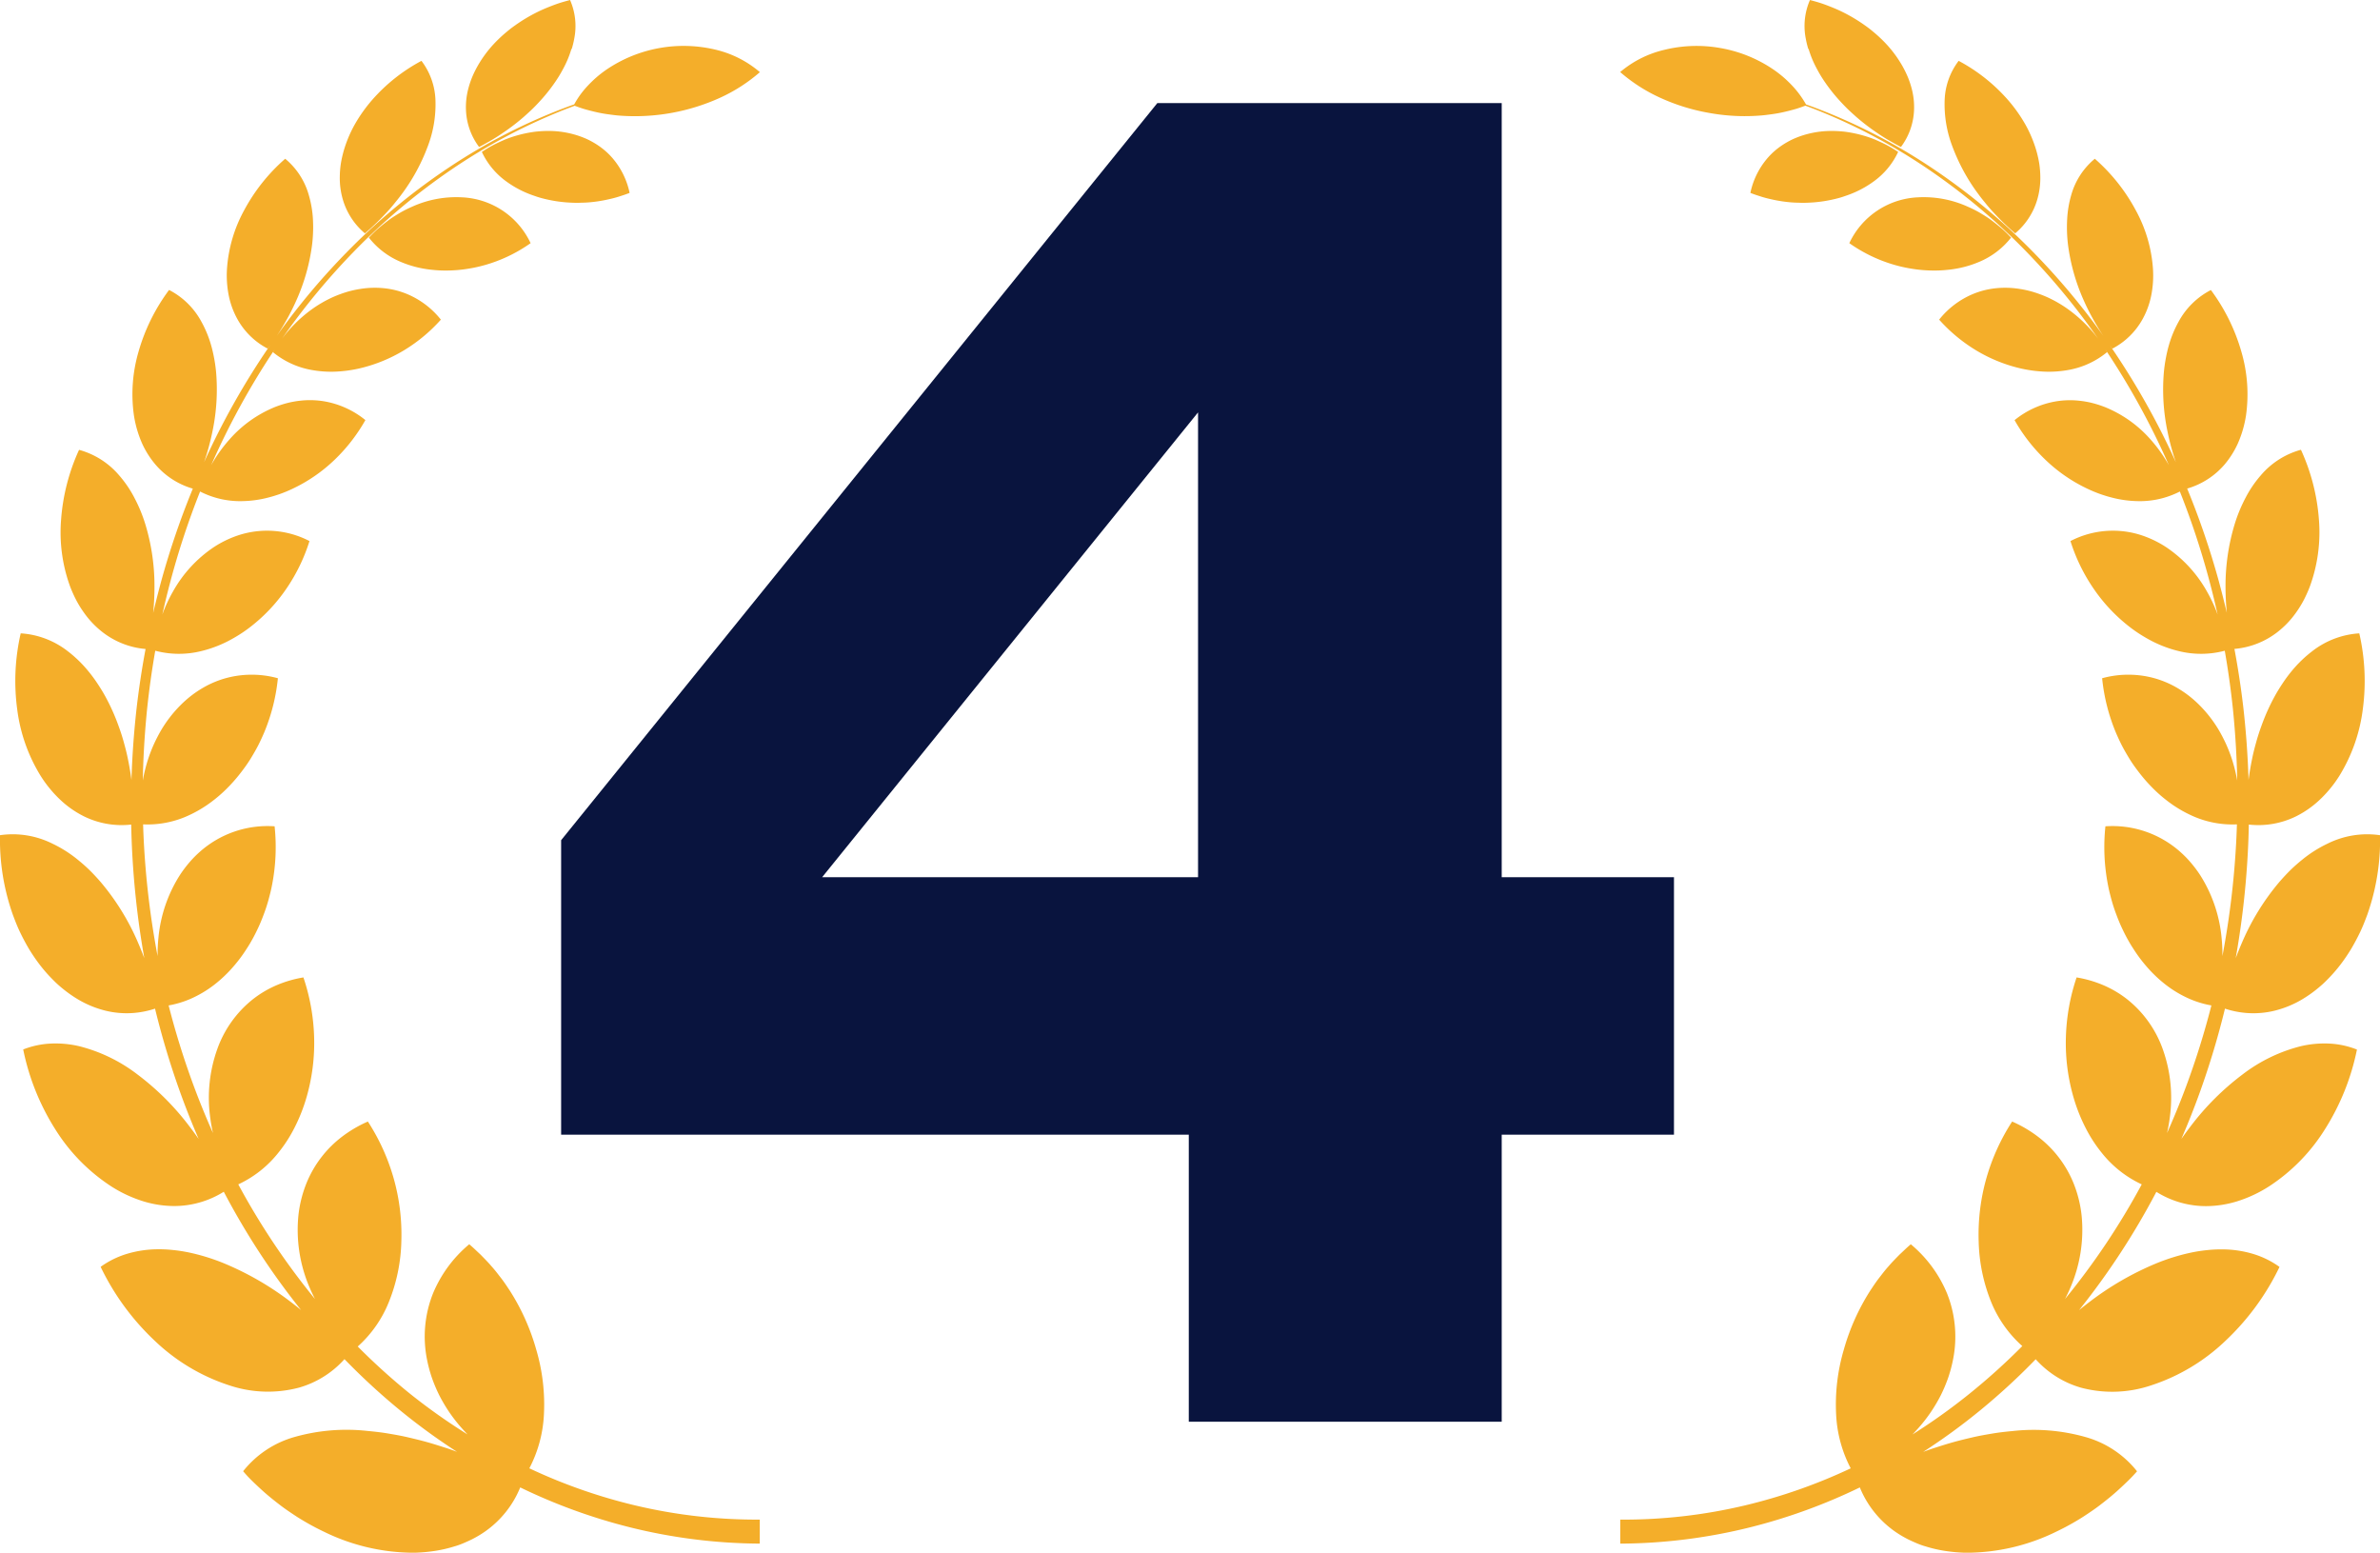
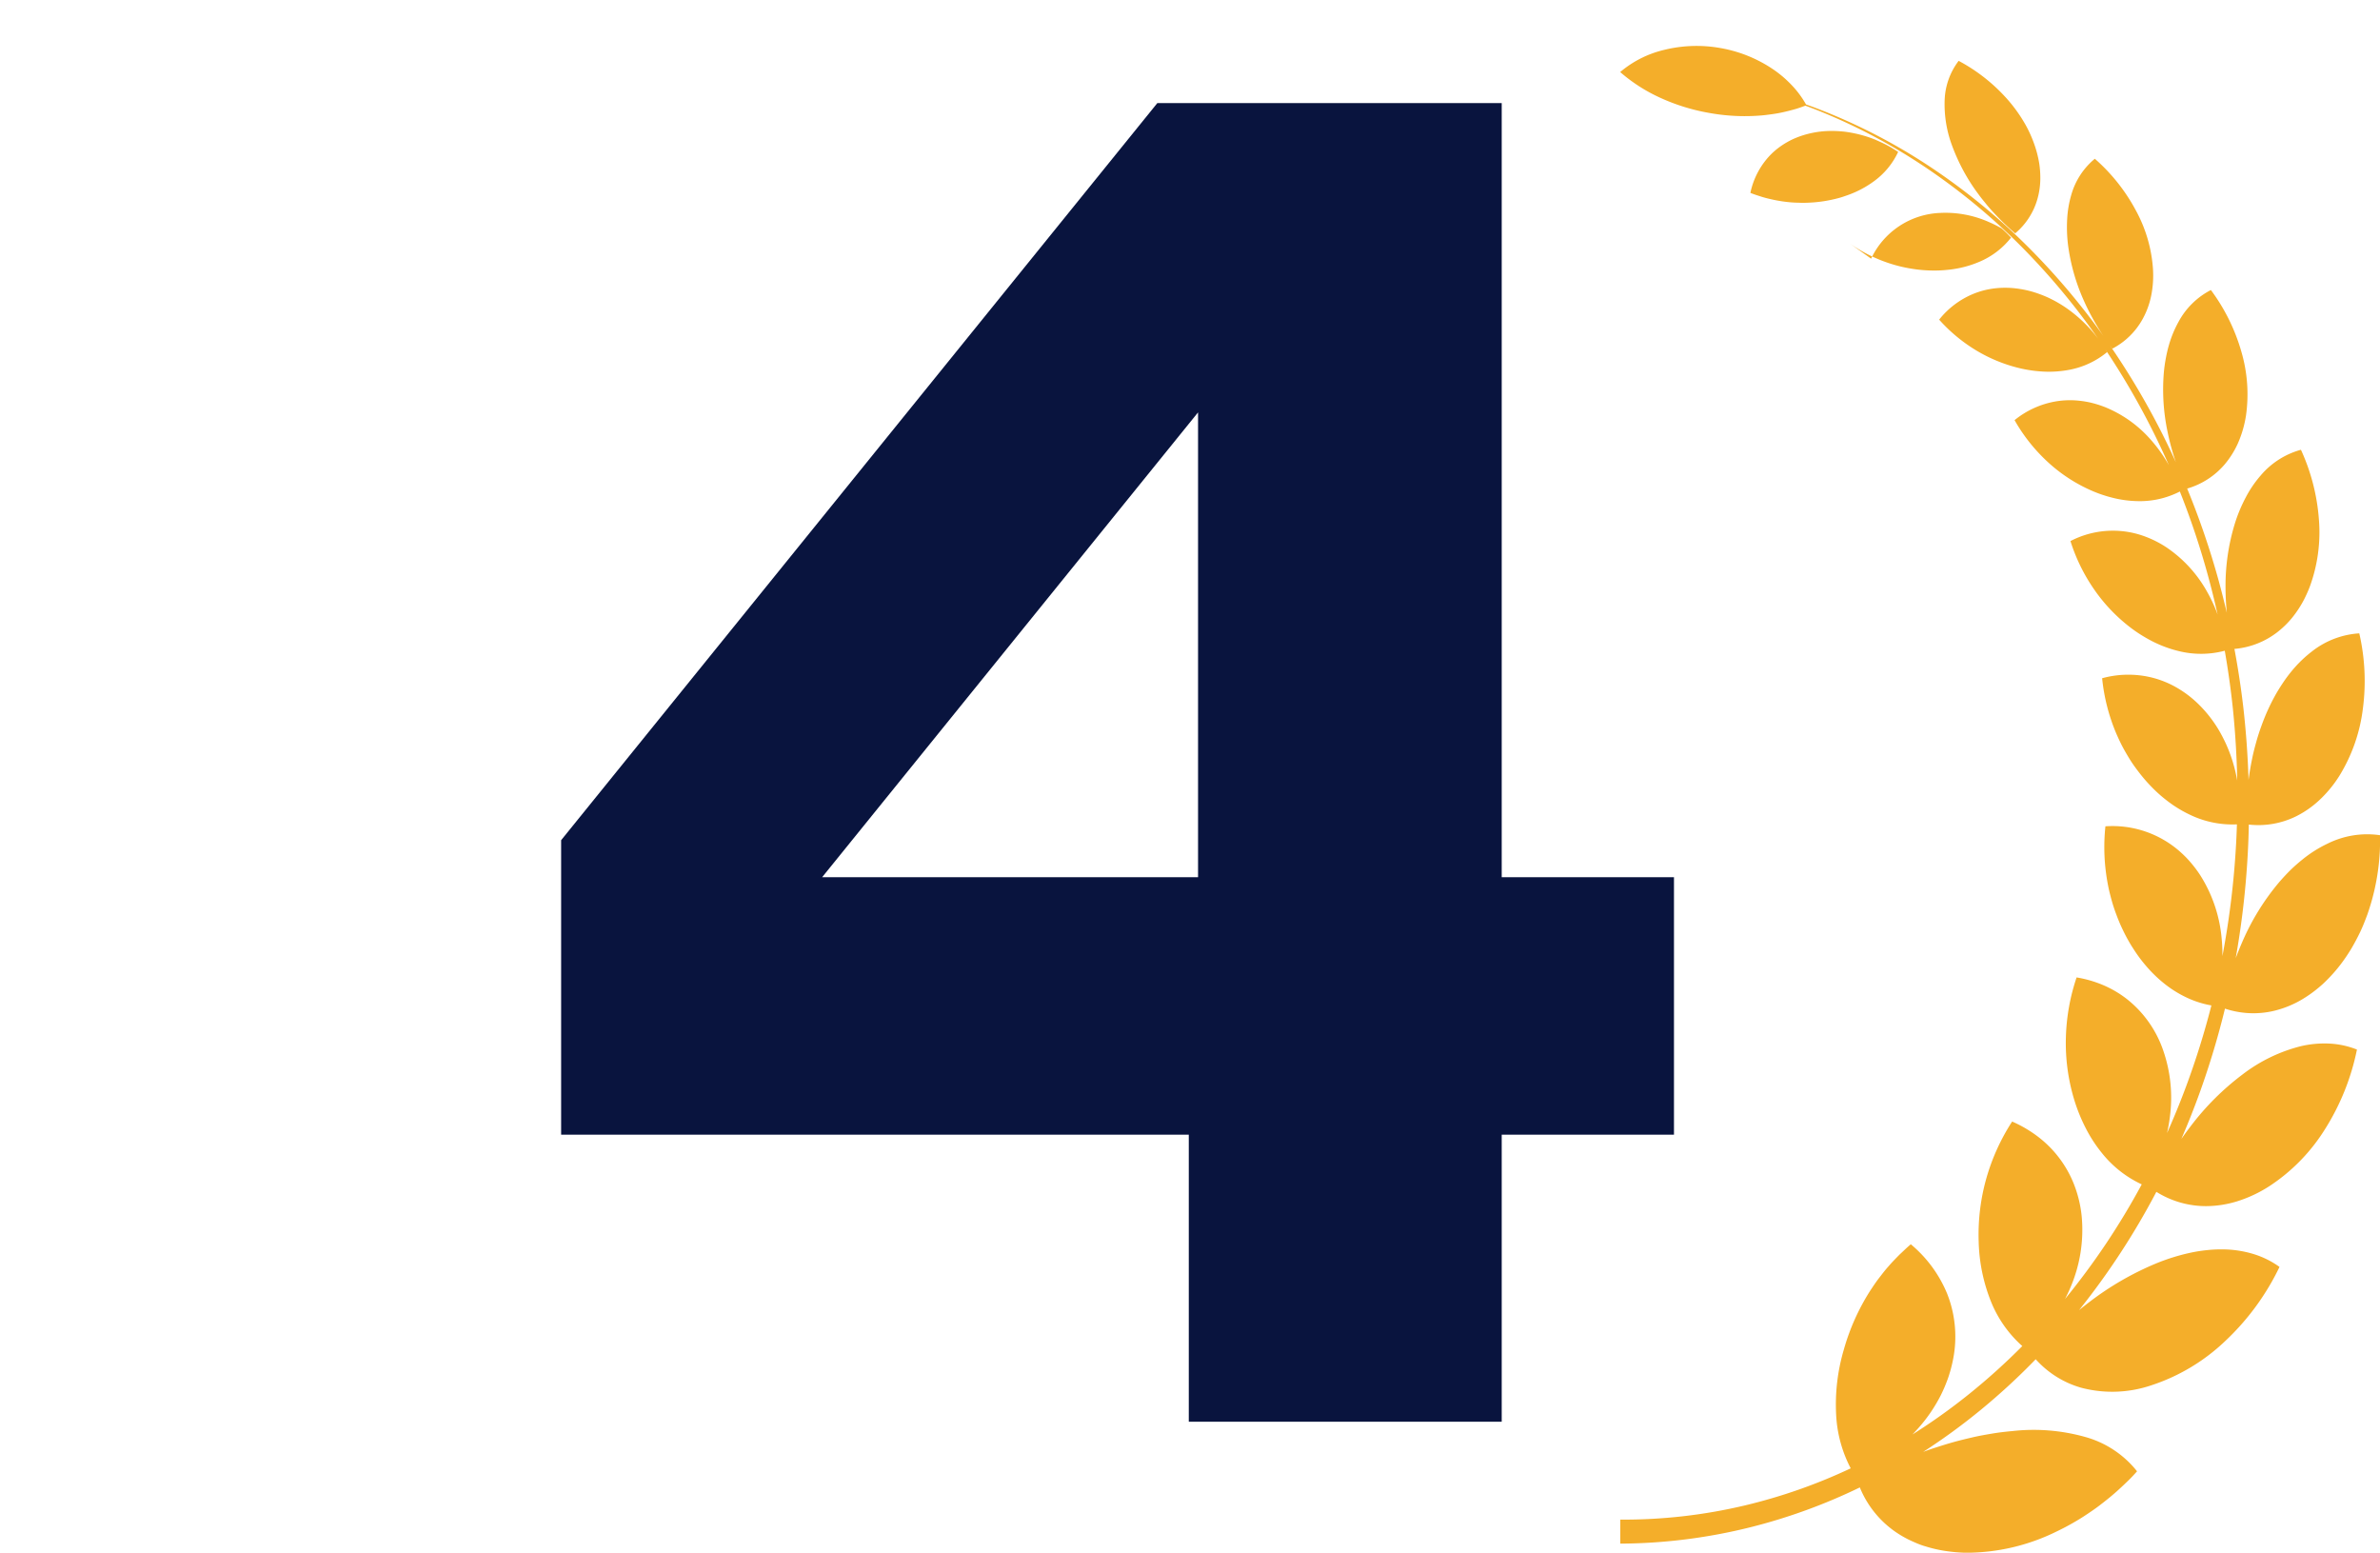
<svg xmlns="http://www.w3.org/2000/svg" width="127.251" height="83" viewBox="0 0 127.251 83">
  <defs>
    <clipPath id="clip-path">
      <rect id="Rectangle_2940" data-name="Rectangle 2940" width="40.626" height="83" transform="translate(0 0)" fill="#f4ae2a" />
    </clipPath>
    <clipPath id="clip-path-2">
-       <rect id="Rectangle_2940-2" data-name="Rectangle 2940" width="40.626" height="83" fill="#f4ae2a" />
-     </clipPath>
+       </clipPath>
  </defs>
  <g id="Group_17321" data-name="Group 17321" transform="translate(-1819.59 544.34)">
    <path id="Path_11905" data-name="Path 11905" d="M20.79-29.106V-70.488H2.376L-29.5-31.086v15.741H4.059V0H20.79V-15.345H30V-29.106Zm-16.236,0h-20.1l20.1-24.849Z" transform="translate(1879.092 -468.34)" fill="#09143e" />
    <g id="Group_17342" data-name="Group 17342" transform="translate(-0.374 20)">
      <g id="Group_17319" data-name="Group 17319" transform="translate(1906.59 -564.34)">
        <g id="Group_17318" data-name="Group 17318" transform="translate(0 0)" clip-path="url(#clip-path)">
          <path id="Path_11897" data-name="Path 11897" d="M224.73,219.719a6.523,6.523,0,0,0-1.3-.379q-.165-.03-.329-.052c-.11-.014-.221-.022-.331-.03a5.86,5.86,0,0,0-.655-.007,5.07,5.07,0,0,0-1.262.225,4.716,4.716,0,0,0-.573.221,4.461,4.461,0,0,0-.511.287,4.087,4.087,0,0,0-.445.336,3.867,3.867,0,0,0-.382.385,4.15,4.15,0,0,0-.908,1.851c.173.071.352.128.53.185a5.524,5.524,0,0,0,.543.147,7.467,7.467,0,0,0,1.119.176q.143.011.287.015c.1,0,.191.008.287.009.192,0,.387-.008.581-.022a7.145,7.145,0,0,0,1.171-.183c.2-.047.386-.1.571-.168a5.621,5.621,0,0,0,.534-.208,5.425,5.425,0,0,0,.954-.552,4.055,4.055,0,0,0,1.323-1.589c-.191-.125-.384-.248-.586-.354s-.409-.2-.619-.292" transform="translate(-211.072 -212.245)" fill="#f4ae2a" />
-           <path id="Path_11898" data-name="Path 11898" d="M309.555,2.62a5.385,5.385,0,0,0,.2.562,6.044,6.044,0,0,0,.275.561c.1.189.216.38.342.568a8.99,8.99,0,0,0,.84,1.069c.153.168.311.335.476.492.082.079.167.155.252.232s.17.154.258.228a11.452,11.452,0,0,0,1.1.826q.286.195.586.366c.2.114.4.23.606.333a3.521,3.521,0,0,0,.7-1.95,3.87,3.87,0,0,0-.12-1.152,4.918,4.918,0,0,0-.2-.608,5.515,5.515,0,0,0-.3-.615,6.279,6.279,0,0,0-.864-1.178,7.548,7.548,0,0,0-.547-.529c-.1-.085-.2-.169-.3-.25s-.208-.157-.315-.233a8.668,8.668,0,0,0-1.384-.8c-.247-.11-.5-.212-.754-.305s-.518-.166-.78-.236a3.467,3.467,0,0,0-.223,2.068,4.846,4.846,0,0,0,.134.552" transform="translate(-299.479 0)" fill="#f4ae2a" />
-           <path id="Path_11899" data-name="Path 11899" d="M383.655,332.614a8.042,8.042,0,0,0,2.131,1.075,7.709,7.709,0,0,0,1.19.29,7.377,7.377,0,0,0,1.25.1q.319,0,.628-.032a5.865,5.865,0,0,0,.6-.083,5.628,5.628,0,0,0,1.113-.334,4.252,4.252,0,0,0,1.738-1.311c-.165-.174-.334-.346-.516-.5s-.37-.307-.563-.449-.4-.266-.6-.386a6.437,6.437,0,0,0-.635-.318,5.718,5.718,0,0,0-2.675-.5,4.259,4.259,0,0,0-3.656,2.444" transform="translate(-371.406 -319.617)" fill="#f4ae2a" />
+           <path id="Path_11899" data-name="Path 11899" d="M383.655,332.614a8.042,8.042,0,0,0,2.131,1.075,7.709,7.709,0,0,0,1.19.29,7.377,7.377,0,0,0,1.25.1q.319,0,.628-.032a5.865,5.865,0,0,0,.6-.083,5.628,5.628,0,0,0,1.113-.334,4.252,4.252,0,0,0,1.738-1.311c-.165-.174-.334-.346-.516-.5a6.437,6.437,0,0,0-.635-.318,5.718,5.718,0,0,0-2.675-.5,4.259,4.259,0,0,0-3.656,2.444" transform="translate(-371.406 -319.617)" fill="#f4ae2a" />
          <path id="Path_11900" data-name="Path 11900" d="M544.964,108.988c.141.2.295.381.447.57s.315.368.482.543.335.351.512.517.354.331.541.486a3.719,3.719,0,0,0,1.187-1.83,4.1,4.1,0,0,0,.156-1.208,5.172,5.172,0,0,0-.053-.669,5.962,5.962,0,0,0-.155-.7,6.663,6.663,0,0,0-.591-1.412,8.037,8.037,0,0,0-.931-1.313,9.334,9.334,0,0,0-2.636-2.089,3.67,3.67,0,0,0-.747,2.061,6.3,6.3,0,0,0,.417,2.528,10.225,10.225,0,0,0,1.369,2.516" transform="translate(-525.826 -98.63)" fill="#f4ae2a" />
          <path id="Path_11901" data-name="Path 11901" d="M40.623,118.86a4.756,4.756,0,0,0-2.79.445,6.693,6.693,0,0,0-1.336.839c-.213.172-.431.359-.639.561s-.41.42-.612.653A12.811,12.811,0,0,0,33.29,124.5q-.2.458-.379.93a46.276,46.276,0,0,0,.682-6.446q.012-.346.018-.692a4.573,4.573,0,0,0,2.524-.439A5.248,5.248,0,0,0,37.367,117a6.308,6.308,0,0,0,.562-.593,6.434,6.434,0,0,0,.517-.709,8.9,8.9,0,0,0,1.26-3.575,11.369,11.369,0,0,0-.188-4.053,4.545,4.545,0,0,0-2.514.953,6.6,6.6,0,0,0-1.079,1.037,7.617,7.617,0,0,0-.482.645c-.153.228-.305.47-.445.725a10.956,10.956,0,0,0-.717,1.6q-.153.414-.271.84c-.078.283-.155.57-.213.86q-.124.583-.2,1.179-.06-1.924-.275-3.838-.185-1.593-.48-3.169a4.356,4.356,0,0,0,2.3-.9,4.856,4.856,0,0,0,.981-1.024,5.793,5.793,0,0,0,.412-.66,6.985,6.985,0,0,0,.342-.759,8.447,8.447,0,0,0,.482-3.569,10.857,10.857,0,0,0-.961-3.734,4.3,4.3,0,0,0-2.15,1.372,6.015,6.015,0,0,0-.8,1.174,8.08,8.08,0,0,0-.6,1.453,11.3,11.3,0,0,0-.482,3.3,13.9,13.9,0,0,0,.07,1.421q-.2-.847-.427-1.686a43.1,43.1,0,0,0-1.694-4.96,4.138,4.138,0,0,0,2.006-1.294,4.772,4.772,0,0,0,.715-1.143,5.978,5.978,0,0,0,.424-1.466,8.082,8.082,0,0,0-.248-3.417,10.218,10.218,0,0,0-1.629-3.293,4.084,4.084,0,0,0-1.73,1.7,5.978,5.978,0,0,0-.516,1.25c-.066.228-.119.462-.165.708s-.082.5-.105.761a10.9,10.9,0,0,0,.2,3.16,12.931,12.931,0,0,0,.444,1.627,40.625,40.625,0,0,0-3.445-6.128l-.089-.129q.068.093.138.185a3.917,3.917,0,0,0,1.634-1.611,4.367,4.367,0,0,0,.438-1.2,5.462,5.462,0,0,0,.1-1.449,7.58,7.58,0,0,0-.919-3.135A9.775,9.775,0,0,0,25.377,82.7a3.877,3.877,0,0,0-1.259,1.932A5.718,5.718,0,0,0,23.9,85.9a7.757,7.757,0,0,0,.047,1.421,10.591,10.591,0,0,0,.816,2.9,12.546,12.546,0,0,0,1.068,1.945,37.237,37.237,0,0,0-3.955-4.686,34.059,34.059,0,0,0-5.325-4.364,31.024,31.024,0,0,0-6.116-3.139q-.247-.093-.5-.182a5.079,5.079,0,0,0-.306-.479,5.02,5.02,0,0,0-.409-.5q-.224-.241-.484-.469a6.148,6.148,0,0,0-.555-.426,7.245,7.245,0,0,0-2.813-1.138,7.23,7.23,0,0,0-3.033.1A5.635,5.635,0,0,0,0,78.065a8.8,8.8,0,0,0,2.136,1.372,10.657,10.657,0,0,0,2.613.811,10.613,10.613,0,0,0,2.733.142c.219-.015.437-.046.65-.075s.424-.068.632-.116.41-.1.61-.157c.179-.053.357-.116.529-.181q.249.093.5.189a30.906,30.906,0,0,1,6.056,3.2,33.861,33.861,0,0,1,5.243,4.4,36.95,36.95,0,0,1,3.853,4.669A7.445,7.445,0,0,0,24.025,90.8a6.572,6.572,0,0,0-1.267-.734,6.7,6.7,0,0,0-.675-.246,5.306,5.306,0,0,0-.692-.157,4.871,4.871,0,0,0-1.331-.039,4.359,4.359,0,0,0-1.183.3A4.544,4.544,0,0,0,17.054,91.3a8.609,8.609,0,0,0,1.952,1.627,8.2,8.2,0,0,0,2.427.986,7.065,7.065,0,0,0,1.291.168,5.835,5.835,0,0,0,1.22-.087,4.472,4.472,0,0,0,2.086-.954c-.027-.046-.055-.091-.083-.137l.048.071a40.266,40.266,0,0,1,3.343,6.11,7.782,7.782,0,0,0-.957-1.351,6.5,6.5,0,0,0-2.459-1.757,5.818,5.818,0,0,0-.687-.221,4.994,4.994,0,0,0-.676-.119,4.61,4.61,0,0,0-1.284.037,4.777,4.777,0,0,0-2.189,1A9.219,9.219,0,0,0,22.745,98.8a8.442,8.442,0,0,0,2.288,1.563,7.021,7.021,0,0,0,1.295.459A5.851,5.851,0,0,0,27.6,101a4.694,4.694,0,0,0,2.324-.512,42.646,42.646,0,0,1,1.619,4.928q.215.82.4,1.648a7.974,7.974,0,0,0-.579-1.247,6.908,6.908,0,0,0-2.154-2.342,5.644,5.644,0,0,0-1.33-.647,4.918,4.918,0,0,0-3.805.309,9.576,9.576,0,0,0,1.251,2.563,8.975,8.975,0,0,0,2.021,2.108q.3.224.612.411c.207.125.412.239.623.34a6.423,6.423,0,0,0,1.278.458,4.946,4.946,0,0,0,2.465-.018q.273,1.56.438,3.136.191,1.893.228,3.8a8.486,8.486,0,0,0-.285-1.144,7.967,7.967,0,0,0-.31-.8q-.179-.39-.391-.754a6.823,6.823,0,0,0-1.019-1.316,6.015,6.015,0,0,0-.6-.53,5.876,5.876,0,0,0-.633-.422,5.127,5.127,0,0,0-1.321-.535,5.266,5.266,0,0,0-2.664.036,10.168,10.168,0,0,0,.738,2.911c.1.233.206.464.322.69s.247.449.379.667.282.432.438.64.318.411.494.608.355.382.54.555a7.275,7.275,0,0,0,.573.484,6.54,6.54,0,0,0,1.218.745,5.231,5.231,0,0,0,2.505.511q-.011.341-.026.682a45.594,45.594,0,0,1-.749,6.36,8.672,8.672,0,0,0-.047-1,7.54,7.54,0,0,0-1.144-3.33,6.364,6.364,0,0,0-.506-.674,5.622,5.622,0,0,0-.559-.569,5.449,5.449,0,0,0-4-1.365,10.563,10.563,0,0,0,.137,3.138c.048.259.115.518.184.773s.152.51.246.762.192.5.308.747.236.488.375.727q.1.179.213.351c.072.114.145.225.221.334a7.737,7.737,0,0,0,.481.621,7.024,7.024,0,0,0,1.085,1.035,5.988,5.988,0,0,0,1.233.73,5.184,5.184,0,0,0,1.183.357,43.222,43.222,0,0,1-1.349,4.321q-.47,1.265-1.022,2.5c.062-.271.111-.545.146-.818a7.723,7.723,0,0,0-.379-3.676,5.948,5.948,0,0,0-1.893-2.651,5.667,5.667,0,0,0-1.291-.763,6.207,6.207,0,0,0-1.419-.41,10.949,10.949,0,0,0-.572,3.186,10.444,10.444,0,0,0,.429,3.3,9.18,9.18,0,0,0,.619,1.547,7.5,7.5,0,0,0,.852,1.323,5.913,5.913,0,0,0,2.155,1.707,38.694,38.694,0,0,1-4.1,6.126c.1-.2.2-.4.282-.6a7.8,7.8,0,0,0,.607-3.824,6.458,6.458,0,0,0-.428-1.747,5.922,5.922,0,0,0-1.946-2.532,6.7,6.7,0,0,0-1.344-.782,11.192,11.192,0,0,0-1.369,3,11.055,11.055,0,0,0-.421,3.394,9.231,9.231,0,0,0,.687,3.3A6.37,6.37,0,0,0,21.5,146.17a34.26,34.26,0,0,1-2.836,2.557,32.411,32.411,0,0,1-3.036,2.168q.177-.184.344-.373a8.464,8.464,0,0,0,.642-.828,8.8,8.8,0,0,0,.524-.887,8.213,8.213,0,0,0,.395-.933,7.4,7.4,0,0,0,.26-.964,6.236,6.236,0,0,0-.315-3.55,6.819,6.819,0,0,0-1.939-2.632q-.159.134-.309.276t-.3.282c-.193.2-.387.389-.564.6-.09.1-.181.206-.267.314s-.169.219-.254.326c-.168.217-.322.451-.475.681a11.794,11.794,0,0,0-1.416,3.164,10.367,10.367,0,0,0-.407,3.476,6.9,6.9,0,0,0,.779,2.858,29.049,29.049,0,0,1-5.652,1.982,28.105,28.105,0,0,1-6.668.76v1.284a29.354,29.354,0,0,0,6.953-.875,30.219,30.219,0,0,0,5.854-2.13,5.331,5.331,0,0,0,1.851,2.337,5.75,5.75,0,0,0,.78.463q.21.1.436.195t.463.162a7.114,7.114,0,0,0,1.015.235,8.746,8.746,0,0,0,1.126.1,10.945,10.945,0,0,0,4.85-1.136,13.111,13.111,0,0,0,1.174-.635c.194-.114.379-.239.567-.365s.373-.255.553-.392c.358-.275.715-.558,1.047-.867q.251-.229.494-.467t.466-.492a5.363,5.363,0,0,0-2.751-1.83,10.189,10.189,0,0,0-3.9-.322c-.361.033-.726.074-1.083.134s-.721.123-1.074.206-.711.168-1.063.268-.7.212-1.049.324q-.26.087-.516.184a33.46,33.46,0,0,0,3.128-2.287,35.274,35.274,0,0,0,2.89-2.667,5.168,5.168,0,0,0,2.429,1.522,6.509,6.509,0,0,0,3.74-.125,10.408,10.408,0,0,0,3.947-2.355,13.363,13.363,0,0,0,2.919-3.977,4.744,4.744,0,0,0-1.393-.69,5.8,5.8,0,0,0-1.6-.248,7.017,7.017,0,0,0-.857.037,8.312,8.312,0,0,0-.893.138,10.914,10.914,0,0,0-1.859.578,15.887,15.887,0,0,0-3.57,2.066q-.276.209-.545.429a39.6,39.6,0,0,0,4.133-6.324,5,5,0,0,0,2.653.764,5.708,5.708,0,0,0,1.645-.251,7.1,7.1,0,0,0,1.719-.8,9.889,9.889,0,0,0,3-3.063,12.668,12.668,0,0,0,1.707-4.256A4.587,4.587,0,0,0,37.931,130a5.539,5.539,0,0,0-1.529.137,8.546,8.546,0,0,0-3.138,1.522,14.078,14.078,0,0,0-2.761,2.757q-.257.335-.5.683.546-1.26,1.01-2.553a43.994,43.994,0,0,0,1.323-4.415,4.849,4.849,0,0,0,1.215.237A4.766,4.766,0,0,0,35,128.239a5.458,5.458,0,0,0,1.458-.6,6.619,6.619,0,0,0,.712-.489c.118-.092.235-.19.351-.293s.227-.213.339-.328a8.046,8.046,0,0,0,.641-.737q.3-.392.566-.826c.173-.289.333-.591.483-.9s.277-.636.4-.968a12.03,12.03,0,0,0,.678-4.237" transform="translate(0 -74.213)" fill="#f4ae2a" />
        </g>
      </g>
      <g id="Group_17320" data-name="Group 17320" transform="translate(1819.964 -564.34)">
        <g id="Group_17318-2" data-name="Group 17318" transform="translate(0 0)" clip-path="url(#clip-path-2)">
          <path id="Path_11897-2" data-name="Path 11897" d="M219.238,219.719a6.523,6.523,0,0,1,1.3-.379q.165-.03.329-.052c.11-.014.221-.022.331-.03a5.86,5.86,0,0,1,.655-.007,5.071,5.071,0,0,1,1.262.225,4.721,4.721,0,0,1,.573.221,4.465,4.465,0,0,1,.511.287,4.091,4.091,0,0,1,.445.336,3.86,3.86,0,0,1,.382.385,4.15,4.15,0,0,1,.908,1.851c-.174.071-.352.128-.53.185a5.523,5.523,0,0,1-.543.147,7.469,7.469,0,0,1-1.119.176q-.143.011-.287.015c-.1,0-.191.008-.287.009-.192,0-.387-.008-.581-.022a7.145,7.145,0,0,1-1.171-.183c-.2-.047-.386-.1-.571-.168a5.617,5.617,0,0,1-.534-.208,5.426,5.426,0,0,1-.954-.552,4.056,4.056,0,0,1-1.323-1.589c.191-.125.384-.248.586-.354s.409-.2.619-.292" transform="translate(-192.271 -212.245)" fill="#f4ae2a" />
          <path id="Path_11898-2" data-name="Path 11898" d="M315.006,2.62a5.365,5.365,0,0,1-.2.562,5.99,5.99,0,0,1-.275.561c-.1.189-.216.38-.342.568a8.985,8.985,0,0,1-.84,1.069c-.153.168-.311.335-.476.492-.082.079-.167.155-.252.232s-.17.154-.258.228a11.455,11.455,0,0,1-1.1.826q-.286.195-.586.366c-.2.114-.4.23-.606.333a3.521,3.521,0,0,1-.7-1.95,3.871,3.871,0,0,1,.12-1.152,4.928,4.928,0,0,1,.2-.608,5.5,5.5,0,0,1,.3-.615,6.283,6.283,0,0,1,.864-1.178,7.555,7.555,0,0,1,.547-.529c.1-.085.2-.169.3-.25s.208-.157.315-.233a8.666,8.666,0,0,1,1.384-.8c.246-.11.5-.212.754-.305s.518-.166.78-.236a3.465,3.465,0,0,1,.223,2.068,4.826,4.826,0,0,1-.134.552" transform="translate(-284.456 0)" fill="#f4ae2a" />
          <path id="Path_11899-2" data-name="Path 11899" d="M392.3,332.614a8.042,8.042,0,0,1-2.131,1.075,7.708,7.708,0,0,1-1.19.29,7.376,7.376,0,0,1-1.25.1q-.319,0-.628-.032a5.868,5.868,0,0,1-.6-.083,5.628,5.628,0,0,1-1.113-.334,4.253,4.253,0,0,1-1.738-1.311c.165-.174.334-.346.516-.5s.37-.307.563-.449.4-.266.6-.386a6.447,6.447,0,0,1,.635-.318,5.718,5.718,0,0,1,2.675-.5,4.259,4.259,0,0,1,3.656,2.444" transform="translate(-363.928 -319.617)" fill="#f4ae2a" />
          <path id="Path_11900-2" data-name="Path 11900" d="M546.5,108.988c-.141.2-.295.381-.447.57s-.315.368-.482.543-.335.351-.512.517-.354.331-.541.486a3.72,3.72,0,0,1-1.187-1.83,4.1,4.1,0,0,1-.156-1.208,5.151,5.151,0,0,1,.053-.669,5.962,5.962,0,0,1,.155-.7,6.663,6.663,0,0,1,.591-1.412,8.054,8.054,0,0,1,.931-1.313,9.337,9.337,0,0,1,2.636-2.089,3.669,3.669,0,0,1,.747,2.061,6.3,6.3,0,0,1-.417,2.528,10.226,10.226,0,0,1-1.369,2.516" transform="translate(-525.007 -98.63)" fill="#f4ae2a" />
          <path id="Path_11901-2" data-name="Path 11901" d="M0,118.86a4.756,4.756,0,0,1,2.79.445,6.693,6.693,0,0,1,1.336.839c.213.172.431.359.639.561s.41.42.612.653A12.81,12.81,0,0,1,7.336,124.5q.2.458.379.93a46.276,46.276,0,0,1-.682-6.446q-.012-.346-.018-.692a4.573,4.573,0,0,1-2.524-.439A5.248,5.248,0,0,1,3.258,117a6.308,6.308,0,0,1-.562-.593,6.435,6.435,0,0,1-.517-.709,8.9,8.9,0,0,1-1.26-3.575,11.369,11.369,0,0,1,.188-4.053,4.545,4.545,0,0,1,2.514.953A6.6,6.6,0,0,1,4.7,110.064a7.618,7.618,0,0,1,.482.645c.153.228.305.47.445.725a10.955,10.955,0,0,1,.717,1.6q.153.414.271.84c.078.283.155.57.213.86q.124.583.2,1.179.06-1.924.275-3.838.185-1.593.48-3.169a4.356,4.356,0,0,1-2.3-.9,4.856,4.856,0,0,1-.981-1.024,5.792,5.792,0,0,1-.412-.66,6.983,6.983,0,0,1-.342-.759,8.447,8.447,0,0,1-.482-3.569,10.857,10.857,0,0,1,.961-3.734,4.3,4.3,0,0,1,2.15,1.372,6.015,6.015,0,0,1,.8,1.174,8.081,8.081,0,0,1,.6,1.453,11.3,11.3,0,0,1,.482,3.3,13.9,13.9,0,0,1-.07,1.421q.2-.847.427-1.686a43.1,43.1,0,0,1,1.694-4.96A4.138,4.138,0,0,1,8.3,99.032a4.772,4.772,0,0,1-.715-1.143,5.977,5.977,0,0,1-.424-1.466,8.082,8.082,0,0,1,.248-3.417A10.218,10.218,0,0,1,9.04,89.713a4.084,4.084,0,0,1,1.73,1.7,5.978,5.978,0,0,1,.516,1.25c.066.228.119.462.165.708s.082.5.105.761a10.9,10.9,0,0,1-.2,3.16,12.93,12.93,0,0,1-.444,1.627,40.626,40.626,0,0,1,3.445-6.128l.089-.129q-.068.093-.138.185a3.917,3.917,0,0,1-1.634-1.611,4.367,4.367,0,0,1-.438-1.2,5.462,5.462,0,0,1-.1-1.449,7.58,7.58,0,0,1,.919-3.135A9.775,9.775,0,0,1,15.249,82.7a3.877,3.877,0,0,1,1.259,1.932A5.718,5.718,0,0,1,16.73,85.9a7.757,7.757,0,0,1-.047,1.421,10.591,10.591,0,0,1-.816,2.9A12.546,12.546,0,0,1,14.8,92.165a37.238,37.238,0,0,1,3.955-4.686,34.059,34.059,0,0,1,5.325-4.364A31.024,31.024,0,0,1,30.2,79.975q.247-.093.5-.182A5.079,5.079,0,0,1,31,79.314a5.02,5.02,0,0,1,.409-.5q.224-.241.484-.469a6.15,6.15,0,0,1,.555-.426,7.348,7.348,0,0,1,5.846-1.042,5.635,5.635,0,0,1,2.335,1.193,8.8,8.8,0,0,1-2.136,1.372,11.016,11.016,0,0,1-5.346.953c-.219-.015-.437-.046-.65-.075s-.424-.068-.632-.116-.41-.1-.61-.157c-.179-.053-.357-.116-.529-.181q-.249.093-.5.189a30.907,30.907,0,0,0-6.056,3.2,33.862,33.862,0,0,0-5.243,4.4,36.949,36.949,0,0,0-3.853,4.669A7.445,7.445,0,0,1,16.6,90.8a6.572,6.572,0,0,1,1.267-.734,6.7,6.7,0,0,1,.675-.246,5.306,5.306,0,0,1,.692-.157,4.871,4.871,0,0,1,1.331-.039,4.359,4.359,0,0,1,1.183.3A4.544,4.544,0,0,1,23.572,91.3a8.609,8.609,0,0,1-1.952,1.627,8.2,8.2,0,0,1-2.427.986,7.065,7.065,0,0,1-1.291.168,5.835,5.835,0,0,1-1.22-.087,4.472,4.472,0,0,1-2.086-.954c.027-.046.055-.091.083-.137l-.048.071a40.267,40.267,0,0,0-3.343,6.11,7.782,7.782,0,0,1,.957-1.351A6.5,6.5,0,0,1,14.7,95.972a5.818,5.818,0,0,1,.687-.221,4.994,4.994,0,0,1,.676-.119,4.61,4.61,0,0,1,1.284.037,4.777,4.777,0,0,1,2.189,1A9.219,9.219,0,0,1,17.881,98.8a8.442,8.442,0,0,1-2.288,1.563,7.021,7.021,0,0,1-1.295.459,5.851,5.851,0,0,1-1.276.178,4.694,4.694,0,0,1-2.324-.512,42.647,42.647,0,0,0-1.619,4.928q-.215.82-.4,1.648a7.974,7.974,0,0,1,.579-1.247,6.908,6.908,0,0,1,2.154-2.342,5.644,5.644,0,0,1,1.33-.647,4.918,4.918,0,0,1,3.805.309A9.576,9.576,0,0,1,15.3,105.7a8.975,8.975,0,0,1-2.021,2.108q-.3.224-.612.411c-.207.125-.412.239-.623.34a6.424,6.424,0,0,1-1.278.458,4.946,4.946,0,0,1-2.465-.018q-.273,1.56-.438,3.136-.191,1.893-.228,3.8a8.485,8.485,0,0,1,.285-1.144,7.966,7.966,0,0,1,.31-.8q.179-.39.391-.754a6.823,6.823,0,0,1,1.019-1.316,6.014,6.014,0,0,1,.6-.53,5.876,5.876,0,0,1,.633-.422,5.127,5.127,0,0,1,1.321-.535,5.266,5.266,0,0,1,2.664.036,10.168,10.168,0,0,1-.738,2.911c-.1.233-.206.464-.322.69s-.247.449-.379.667-.282.432-.438.64-.318.411-.494.608-.355.382-.54.555a7.274,7.274,0,0,1-.573.484,6.54,6.54,0,0,1-1.218.745,5.231,5.231,0,0,1-2.505.511q.011.341.026.682a45.594,45.594,0,0,0,.749,6.36,8.671,8.671,0,0,1,.047-1,7.54,7.54,0,0,1,1.144-3.33,6.365,6.365,0,0,1,.506-.674,5.622,5.622,0,0,1,.559-.569,5.449,5.449,0,0,1,4-1.365,10.563,10.563,0,0,1-.137,3.138c-.048.259-.115.518-.184.773s-.152.51-.246.762-.192.5-.308.747-.236.488-.375.727q-.1.179-.213.351c-.072.114-.145.225-.221.334a7.738,7.738,0,0,1-.481.621,7.024,7.024,0,0,1-1.085,1.035,5.988,5.988,0,0,1-1.233.73,5.184,5.184,0,0,1-1.183.357,43.224,43.224,0,0,0,1.349,4.321q.47,1.265,1.022,2.5c-.062-.271-.111-.545-.146-.818a7.723,7.723,0,0,1,.379-3.676,5.948,5.948,0,0,1,1.893-2.651,5.667,5.667,0,0,1,1.291-.763,6.207,6.207,0,0,1,1.419-.41,10.949,10.949,0,0,1,.572,3.186,10.444,10.444,0,0,1-.429,3.3,9.18,9.18,0,0,1-.619,1.547,7.5,7.5,0,0,1-.852,1.323,5.913,5.913,0,0,1-2.155,1.707,38.693,38.693,0,0,0,4.1,6.126c-.1-.2-.2-.4-.282-.6a7.8,7.8,0,0,1-.607-3.824,6.458,6.458,0,0,1,.428-1.747,5.922,5.922,0,0,1,1.946-2.532,6.7,6.7,0,0,1,1.344-.782,11.192,11.192,0,0,1,1.369,3,11.055,11.055,0,0,1,.421,3.394,9.231,9.231,0,0,1-.687,3.3,6.37,6.37,0,0,1-1.645,2.332,34.26,34.26,0,0,0,2.836,2.557A32.411,32.411,0,0,0,25,150.894q-.177-.184-.344-.373a8.464,8.464,0,0,1-.642-.828,8.8,8.8,0,0,1-.524-.887,8.212,8.212,0,0,1-.395-.933,7.4,7.4,0,0,1-.26-.964,6.236,6.236,0,0,1,.315-3.55,6.819,6.819,0,0,1,1.939-2.632q.159.134.309.276t.3.282c.193.2.387.389.564.6.09.1.181.206.267.314s.169.219.254.326c.168.217.322.451.475.681a11.794,11.794,0,0,1,1.416,3.164,10.367,10.367,0,0,1,.407,3.476,6.9,6.9,0,0,1-.779,2.858,29.049,29.049,0,0,0,5.652,1.982,28.105,28.105,0,0,0,6.668.76v1.284a29.354,29.354,0,0,1-6.953-.875,30.219,30.219,0,0,1-5.854-2.13,5.331,5.331,0,0,1-1.851,2.337,5.75,5.75,0,0,1-.78.463q-.21.1-.436.195t-.463.162a7.114,7.114,0,0,1-1.015.235,8.746,8.746,0,0,1-1.126.1,10.945,10.945,0,0,1-4.85-1.136,13.111,13.111,0,0,1-1.174-.635c-.194-.114-.379-.239-.567-.365s-.373-.255-.553-.392c-.358-.275-.715-.558-1.047-.867q-.251-.229-.494-.467T13,152.859a5.363,5.363,0,0,1,2.751-1.83,10.189,10.189,0,0,1,3.9-.322c.361.033.726.074,1.083.134s.721.123,1.074.206.711.168,1.063.268.7.212,1.049.324q.26.087.516.184a33.46,33.46,0,0,1-3.128-2.287,35.275,35.275,0,0,1-2.89-2.667,5.168,5.168,0,0,1-2.429,1.522,6.51,6.51,0,0,1-3.74-.125A10.408,10.408,0,0,1,8.3,145.911a13.363,13.363,0,0,1-2.919-3.977,4.744,4.744,0,0,1,1.393-.69,5.8,5.8,0,0,1,1.6-.248,7.017,7.017,0,0,1,.857.037,8.312,8.312,0,0,1,.893.138,10.914,10.914,0,0,1,1.859.578,15.887,15.887,0,0,1,3.57,2.066q.276.209.545.429a39.6,39.6,0,0,1-4.133-6.324,5,5,0,0,1-2.653.764,5.708,5.708,0,0,1-1.645-.251,7.1,7.1,0,0,1-1.719-.8,9.889,9.889,0,0,1-3-3.063,12.668,12.668,0,0,1-1.707-4.256A4.587,4.587,0,0,1,2.694,130a5.539,5.539,0,0,1,1.529.137,8.546,8.546,0,0,1,3.138,1.522,14.078,14.078,0,0,1,2.761,2.757q.257.335.5.683-.546-1.26-1.01-2.553a43.993,43.993,0,0,1-1.323-4.415,4.849,4.849,0,0,1-1.215.237,4.766,4.766,0,0,1-1.442-.129,5.458,5.458,0,0,1-1.458-.6,6.618,6.618,0,0,1-.712-.489c-.118-.092-.235-.19-.351-.293s-.227-.213-.339-.328a8.046,8.046,0,0,1-.641-.737q-.3-.392-.566-.826c-.173-.289-.333-.591-.483-.9s-.277-.636-.4-.968A12.03,12.03,0,0,1,0,118.86" transform="translate(0 -74.213)" fill="#f4ae2a" />
        </g>
      </g>
    </g>
  </g>
</svg>